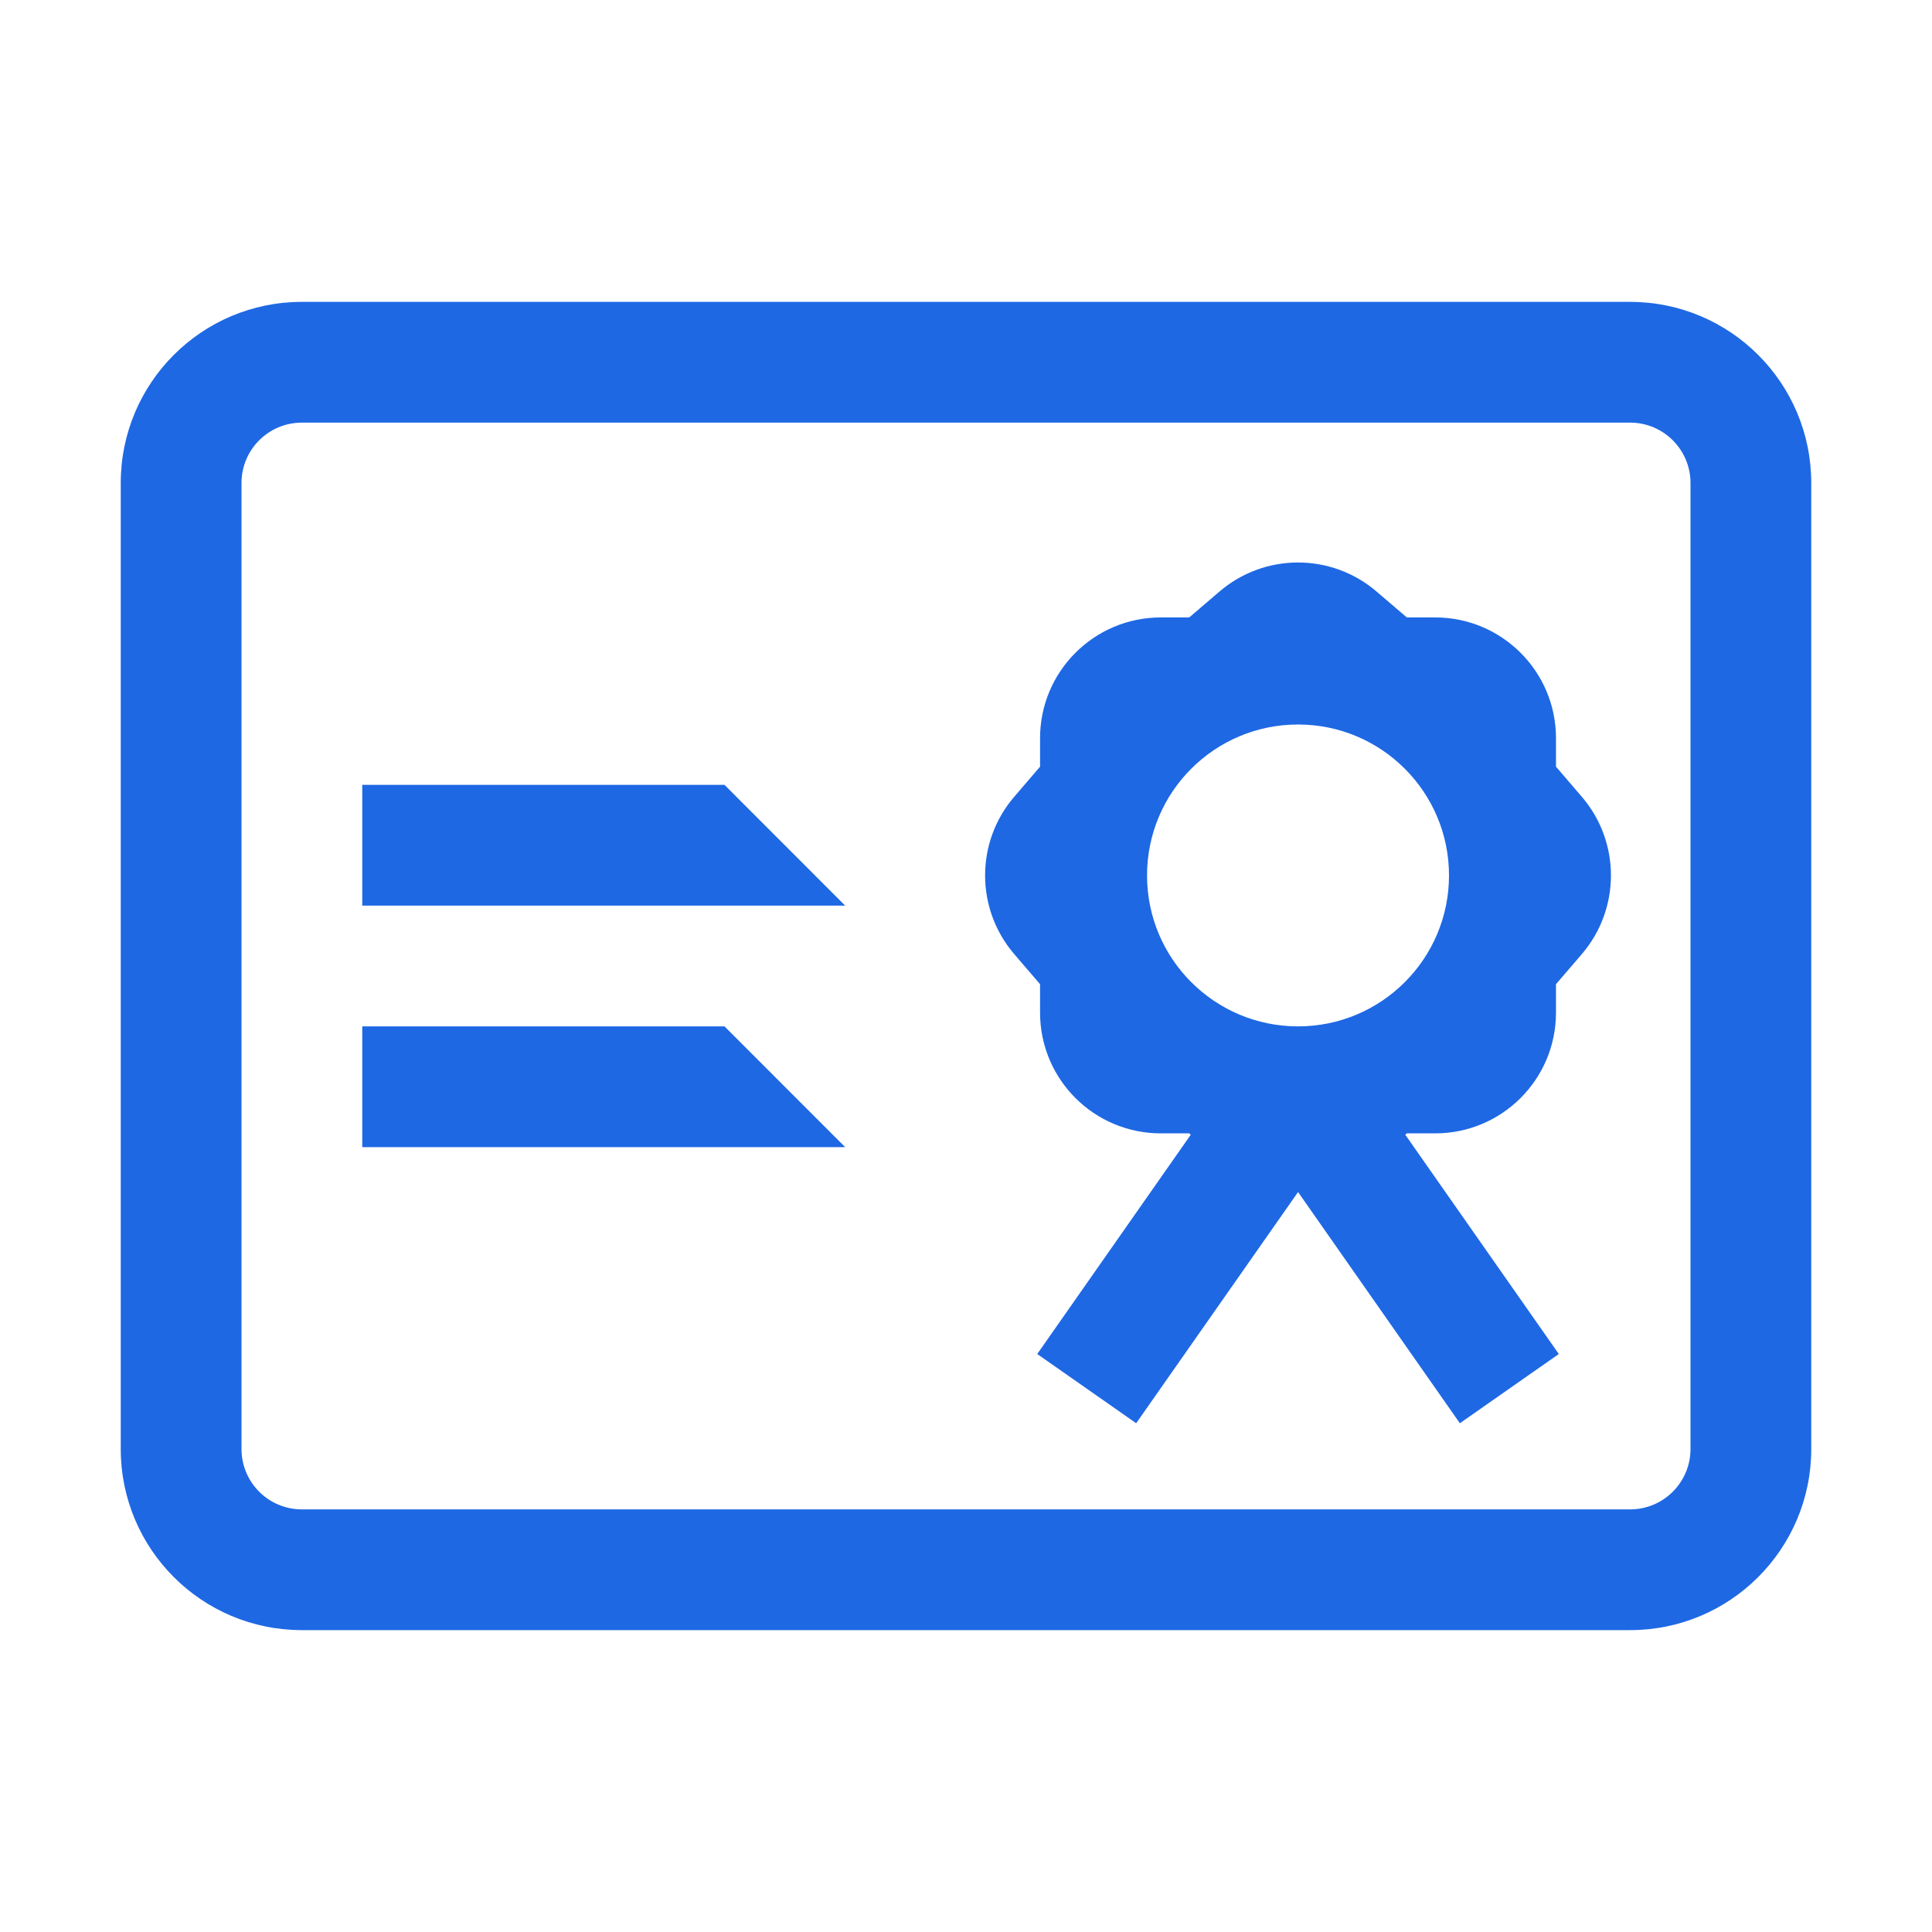
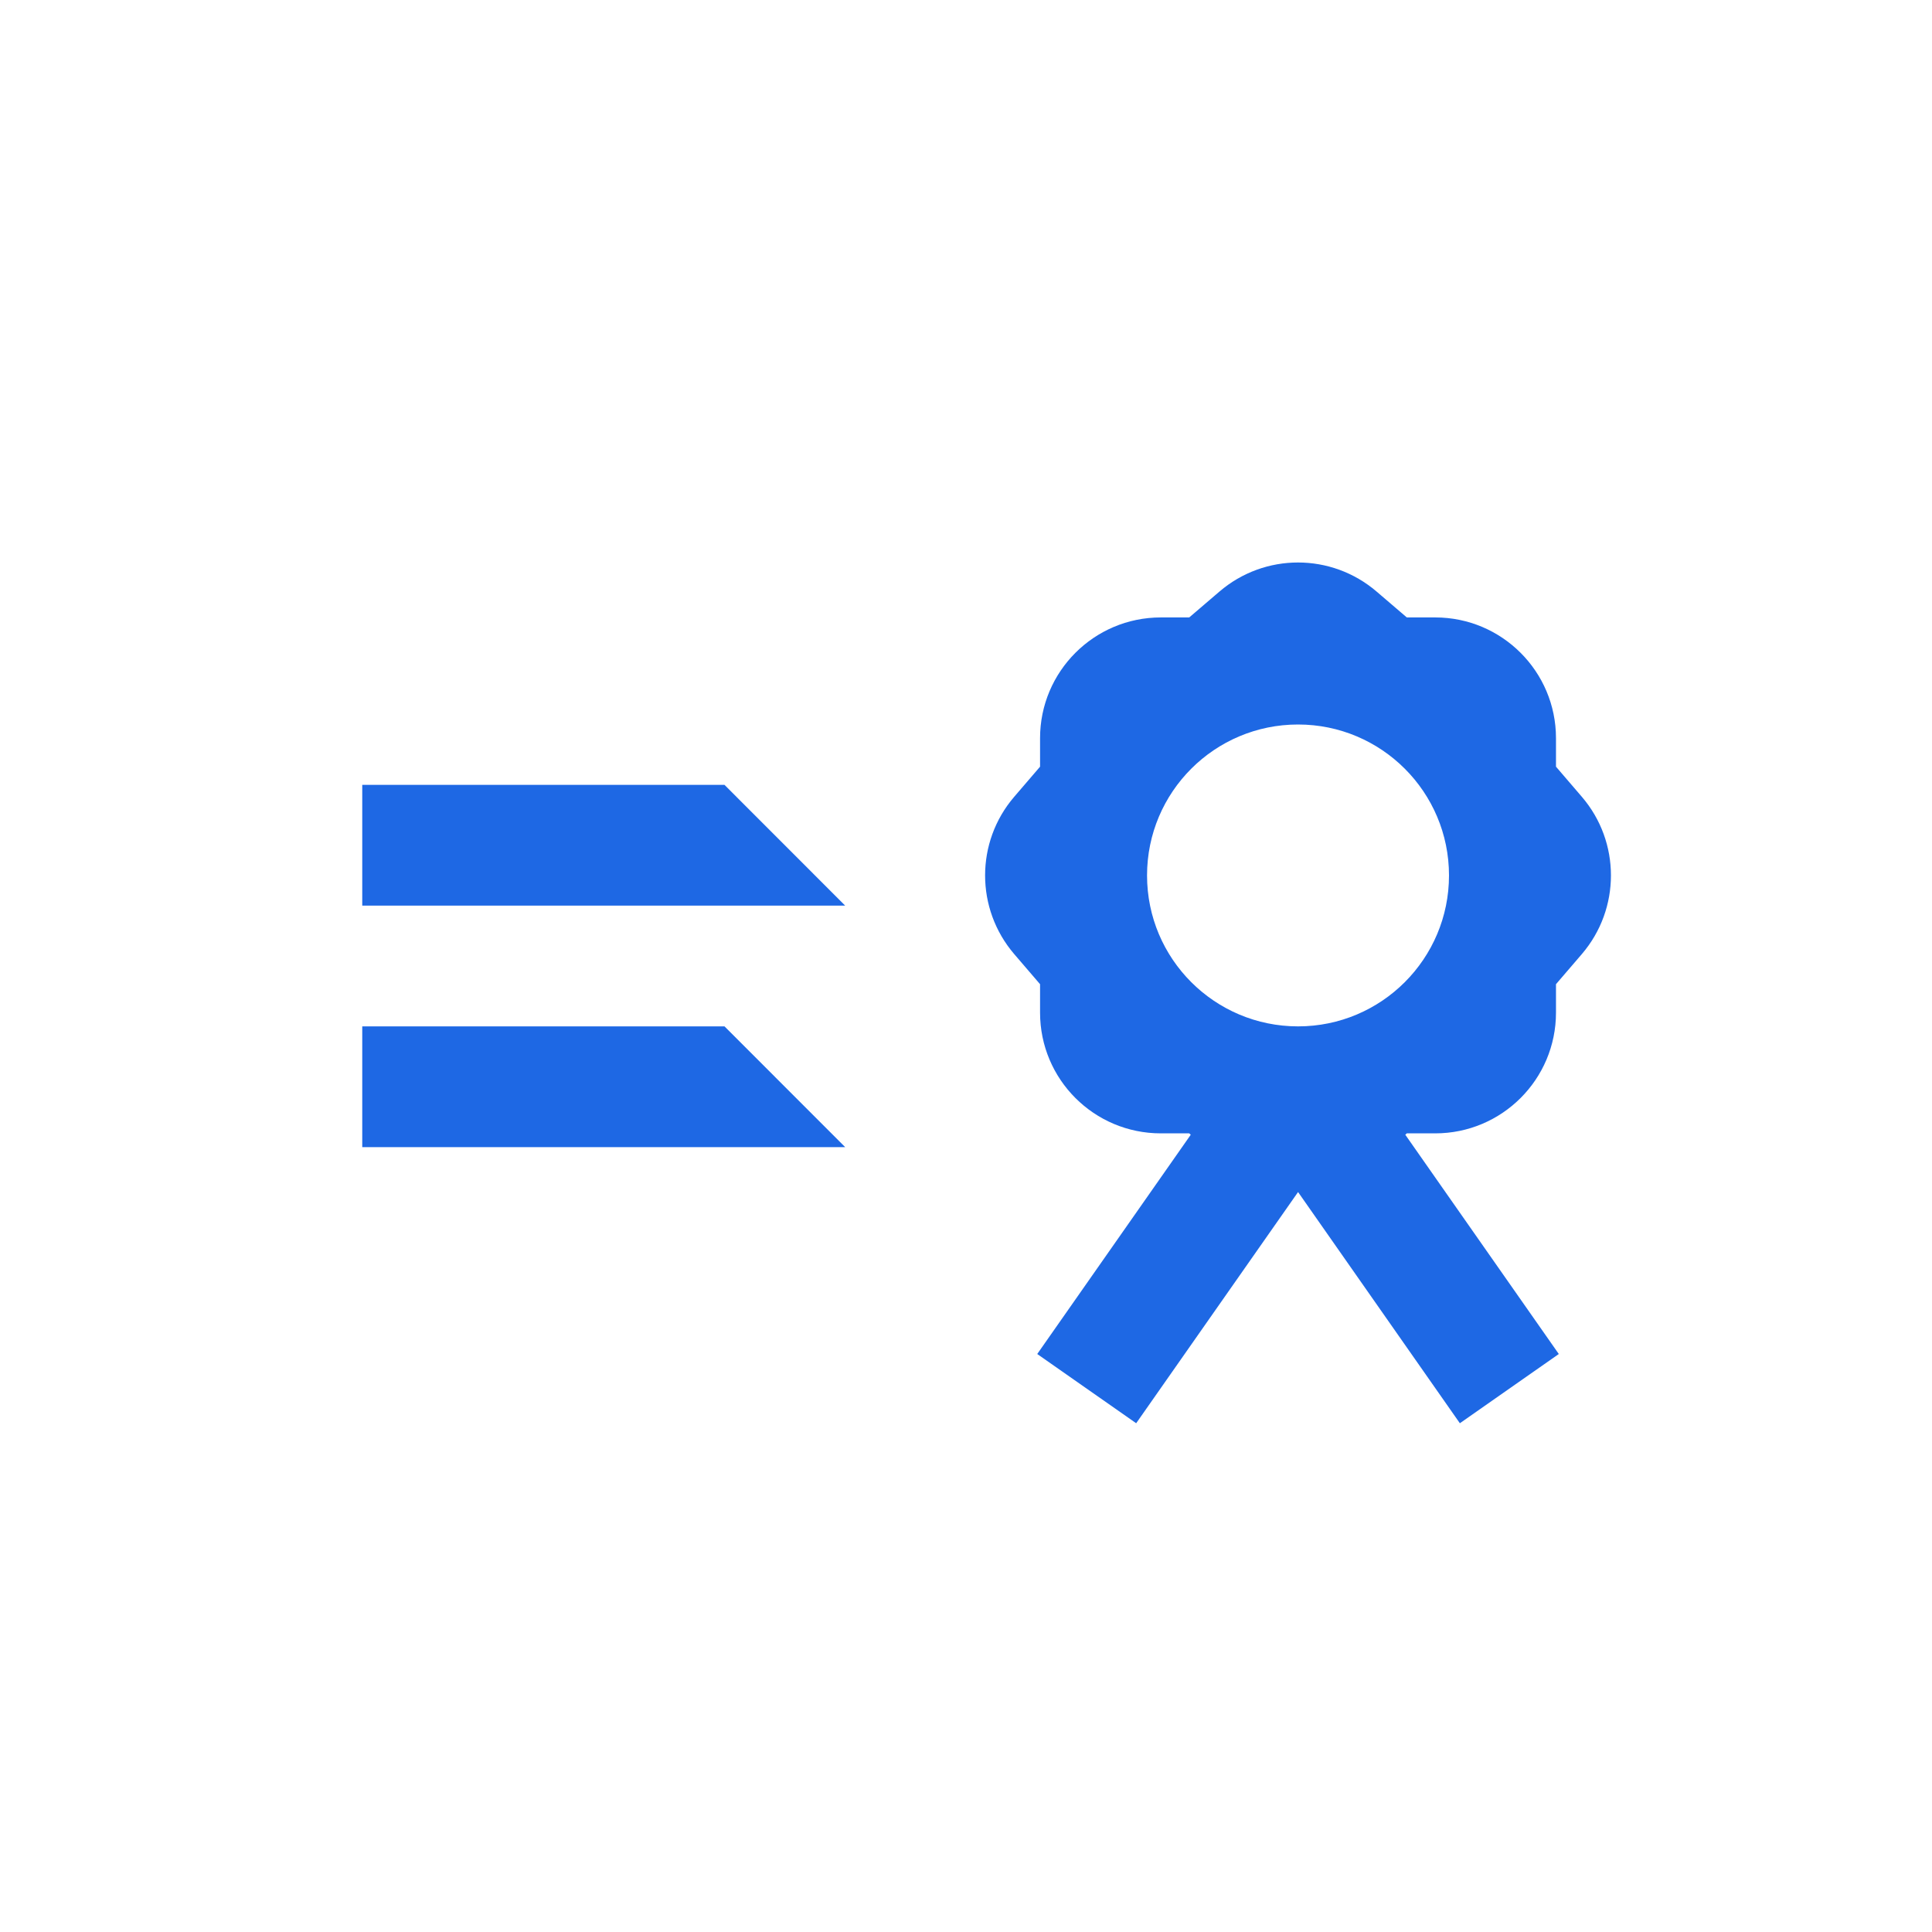
<svg xmlns="http://www.w3.org/2000/svg" width="24" height="24" viewBox="0 0 24 24" fill="none">
  <path fill-rule="evenodd" clip-rule="evenodd" d="M15.148 7.349C15.71 6.867 16.539 6.867 17.101 7.349L17.476 7.67L17.829 7.67C18.657 7.67 19.329 8.342 19.329 9.17V9.524L19.651 9.899C20.132 10.46 20.132 11.289 19.651 11.851L19.329 12.226V12.579C19.329 13.408 18.657 14.079 17.829 14.079H17.476L17.457 14.096L19.364 16.82L18.135 17.68L16.125 14.808L14.114 17.68L12.885 16.82L14.792 14.096L14.773 14.079H14.42C13.591 14.079 12.92 13.408 12.92 12.579V12.226L12.598 11.851C12.117 11.289 12.117 10.46 12.598 9.899L12.92 9.524V9.17C12.92 8.342 13.591 7.67 14.42 7.67H14.773L15.148 7.349ZM16.125 12.75C17.16 12.75 18 11.911 18 10.875C18 9.839 17.16 9 16.125 9C15.089 9 14.249 9.839 14.249 10.875C14.249 11.911 15.089 12.75 16.125 12.75Z" fill="#1E68E4" />
  <path d="M10.499 11.25H4.5V9.75H9L10.499 11.25Z" fill="#1E68E4" />
  <path d="M10.499 14.25H4.5V12.75H9L10.499 14.25Z" fill="#1E68E4" />
-   <path fill-rule="evenodd" clip-rule="evenodd" d="M1.5 6C1.5 4.757 2.507 3.75 3.75 3.75H20.25C21.492 3.75 22.5 4.757 22.5 6V18C22.5 19.243 21.492 20.25 20.25 20.25H3.75C2.507 20.25 1.5 19.243 1.5 18V6ZM3.75 5.25C3.335 5.25 3 5.586 3 6V18C3 18.414 3.335 18.75 3.75 18.75H20.25C20.664 18.75 21 18.414 21 18V6C21 5.586 20.664 5.25 20.25 5.25H3.75Z" fill="#1E68E4" />
</svg>